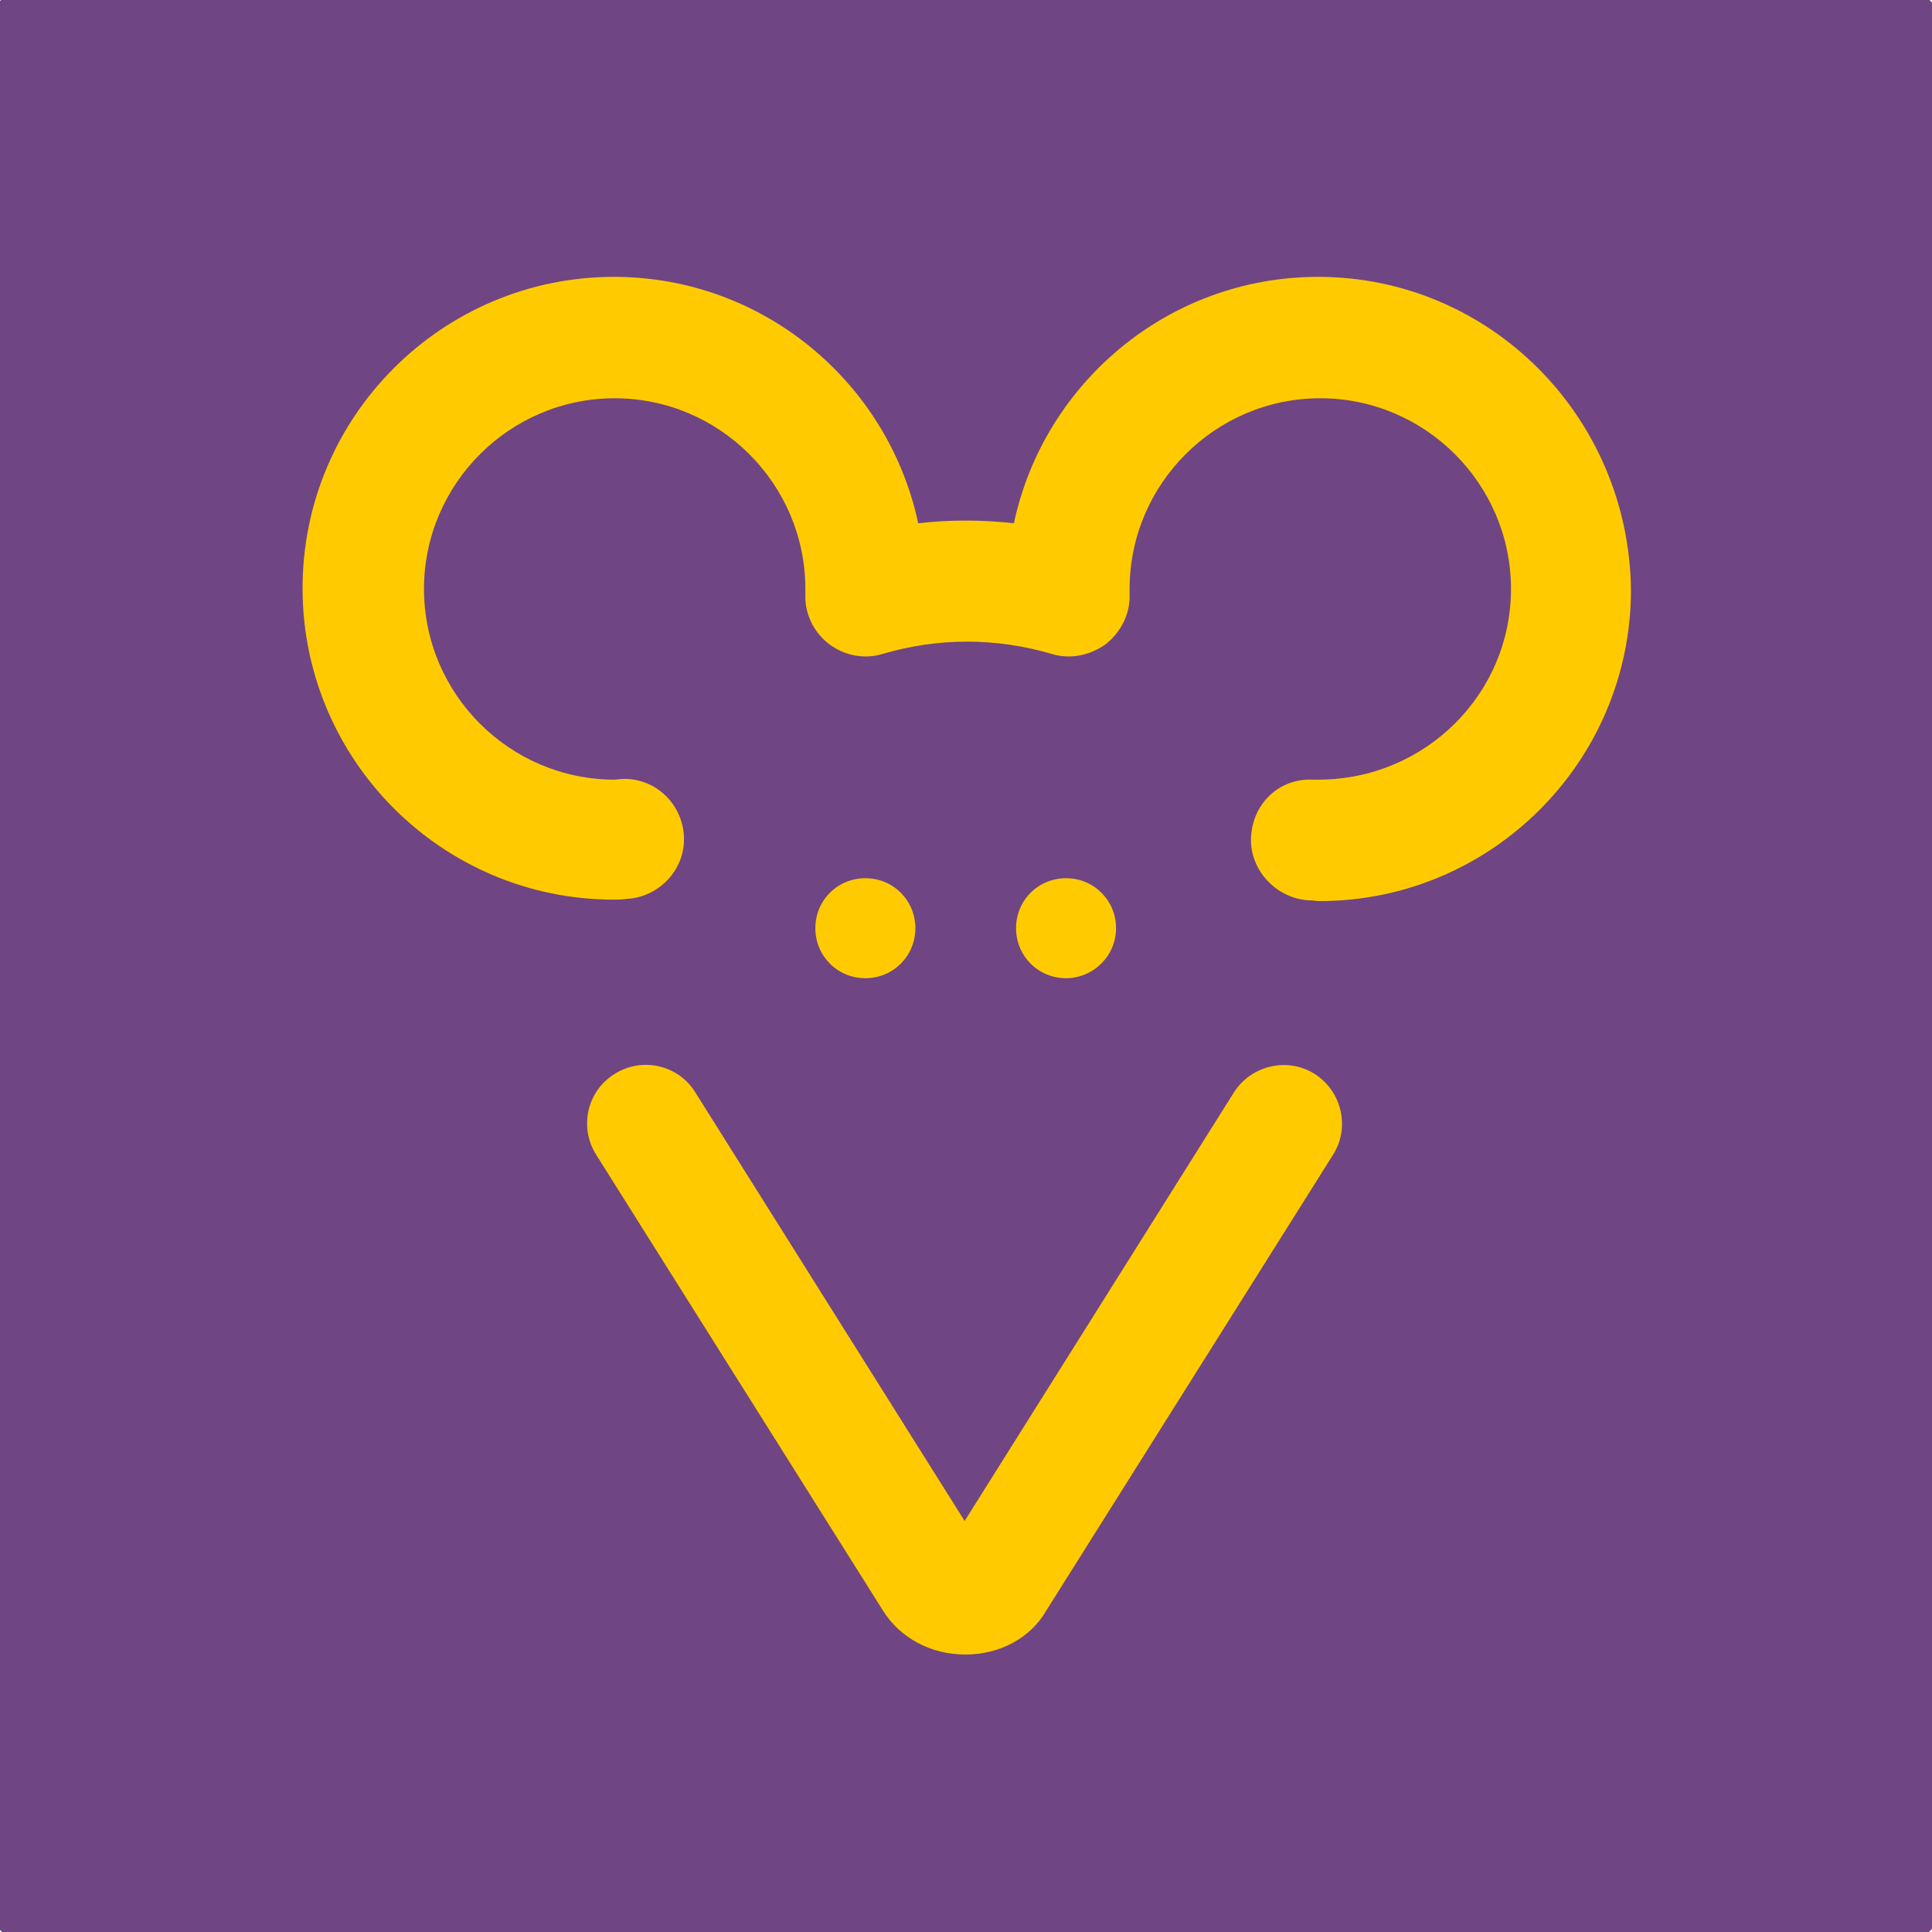
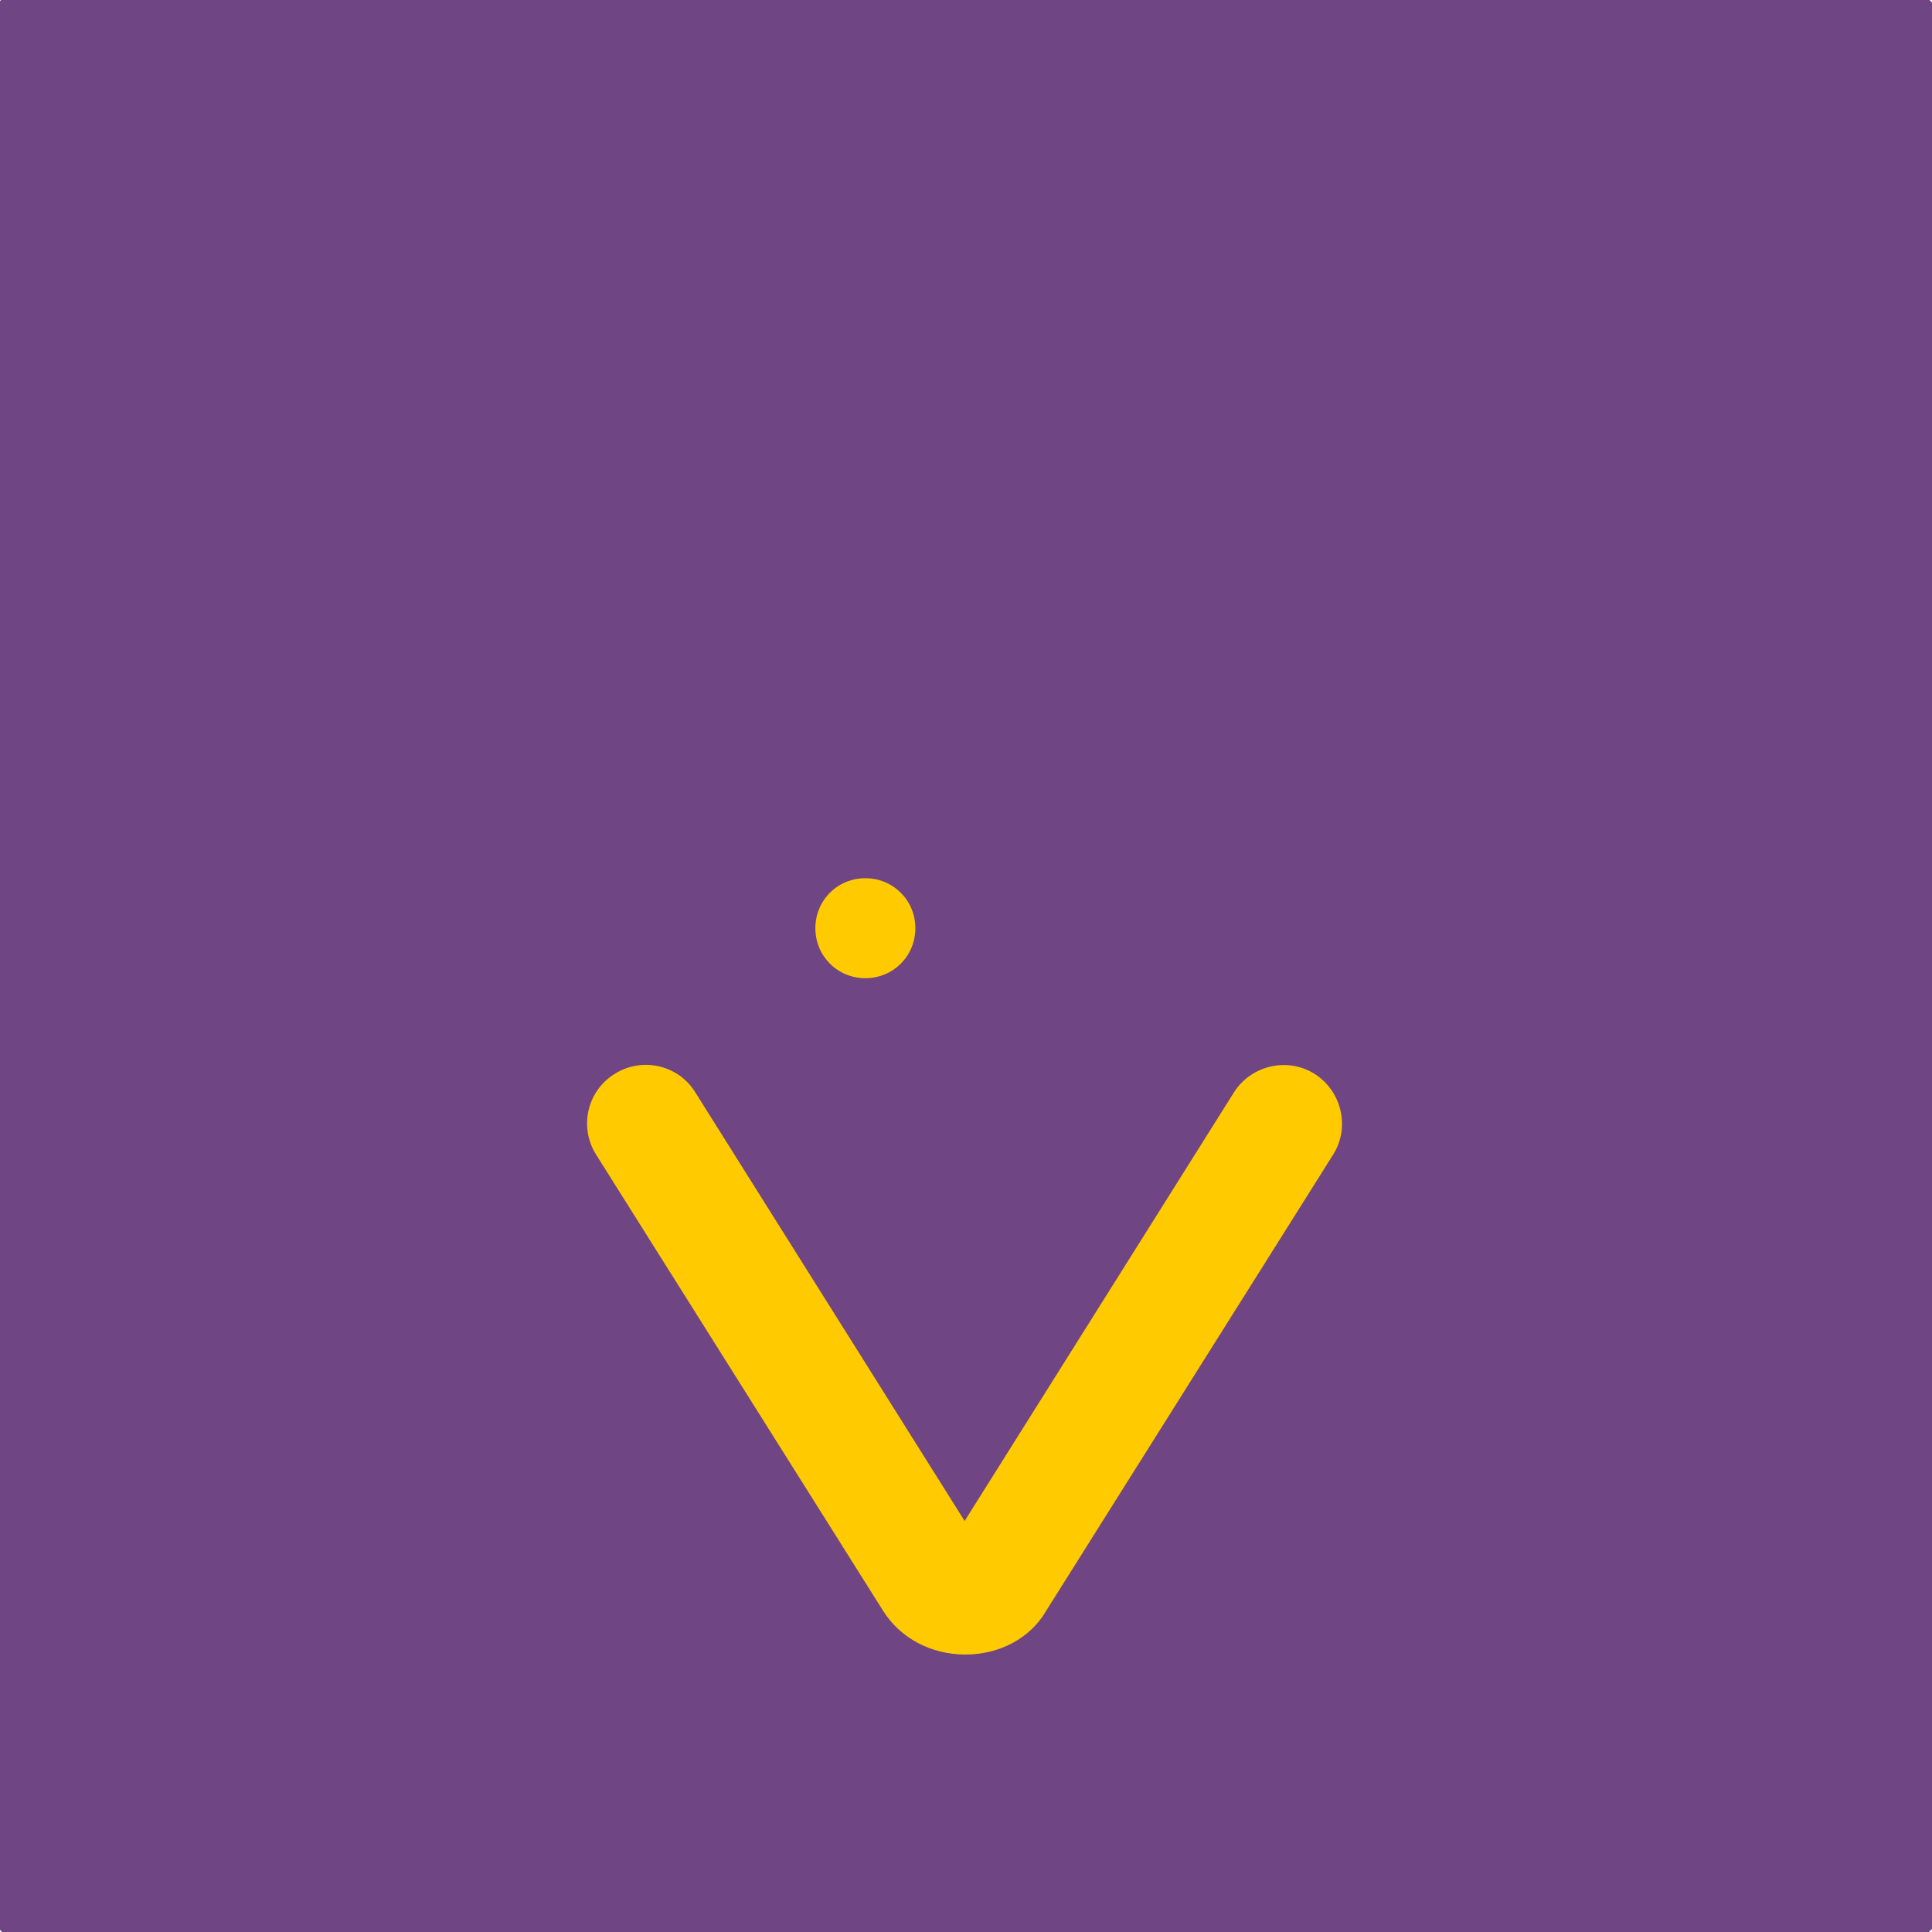
<svg xmlns="http://www.w3.org/2000/svg" width="1000" zoomAndPan="magnify" viewBox="0 0 750 750" height="1000" preserveAspectRatio="xMidYMid meet" version="1.0">
  <rect x="-75" width="900" fill="#ffffff" y="-75" height="900" fill-opacity="1" />
  <rect x="-75" width="900" fill="#ffffff" y="-75" height="900" fill-opacity="1" />
  <path fill="#704583" d="M 704.949 767.883 L 44.543 767.883 C 9.887 767.883 -18.117 739.605 -18.117 704.949 L -18.117 44.543 C -18.117 9.887 9.887 -18.117 44.543 -18.117 L 704.949 -18.117 C 739.605 -18.117 767.605 9.887 767.605 44.543 L 767.605 704.949 C 767.883 739.605 739.605 767.883 704.949 767.883 Z M 704.949 767.883 " fill-opacity="1" fill-rule="nonzero" />
-   <path fill="#ffcb00" d="M 511.707 107.477 C 453.762 107.477 405.242 148.512 393.598 203.129 C 381.121 201.742 368.645 201.742 356.445 203.129 C 344.801 148.512 296.285 107.477 238.34 107.477 C 171.801 107.477 117.457 161.543 117.457 228.359 C 117.457 294.898 171.523 349.238 238.34 349.238 C 239.727 349.238 240.836 349.238 243.051 348.961 C 255.805 348.406 266.062 337.594 265.508 324.84 C 264.953 312.086 254.418 301.828 241.391 302.383 L 238.617 302.66 C 197.859 302.66 164.59 269.391 164.59 228.637 C 164.59 187.879 197.859 154.609 238.617 154.609 C 279.371 154.609 312.641 187.879 312.641 228.637 C 312.641 229.469 312.641 230.023 312.641 230.852 C 312.363 238.34 315.969 245.547 321.793 249.984 C 327.613 254.418 335.375 256.082 342.586 253.863 C 364.211 247.488 386.668 247.488 408.293 253.863 C 415.5 256.082 423.266 254.418 429.363 249.984 C 435.188 245.27 438.789 238.34 438.512 230.578 L 438.512 228.637 C 438.512 187.879 471.781 154.609 512.539 154.609 C 553.293 154.609 586.562 187.879 586.562 228.637 C 586.562 269.391 553.293 302.66 511.707 302.66 L 509.488 302.66 C 496.457 302.105 486.199 312.086 485.645 325.117 C 485.09 337.871 495.625 348.961 508.379 349.516 C 509.766 349.516 510.875 349.793 512.262 349.793 C 578.801 349.793 633.141 295.73 633.141 228.914 C 632.309 161.543 578.246 107.477 511.707 107.477 Z M 511.707 107.477 " fill-opacity="1" fill-rule="nonzero" />
  <path fill="#ffcb00" d="M 355.34 360.328 C 355.34 349.516 346.742 340.922 335.93 340.922 C 325.117 340.922 316.523 349.516 316.523 360.328 C 316.523 371.141 325.117 379.734 335.93 379.734 C 346.742 379.734 355.34 371.141 355.34 360.328 Z M 355.34 360.328 " fill-opacity="1" fill-rule="nonzero" />
-   <path fill="#ffcb00" d="M 433.246 360.328 C 433.246 349.516 424.648 340.922 413.836 340.922 C 403.023 340.922 394.43 349.516 394.43 360.328 C 394.43 371.141 403.023 379.734 413.836 379.734 C 424.371 379.734 433.246 371.141 433.246 360.328 Z M 433.246 360.328 " fill-opacity="1" fill-rule="nonzero" />
  <path fill="#ffcb00" d="M 374.746 642.289 C 361.438 642.289 349.516 635.914 342.863 625.379 L 231.406 448.215 C 224.754 437.68 227.805 423.543 238.617 416.887 C 249.152 410.234 263.293 413.281 269.945 424.098 L 374.469 590.445 L 478.992 424.098 C 485.645 413.559 499.785 410.234 510.32 416.887 C 520.855 423.543 524.184 437.68 517.527 448.215 L 406.074 625.379 C 399.977 635.914 388.055 642.289 374.746 642.289 Z M 374.746 642.289 " fill-opacity="1" fill-rule="nonzero" />
</svg>